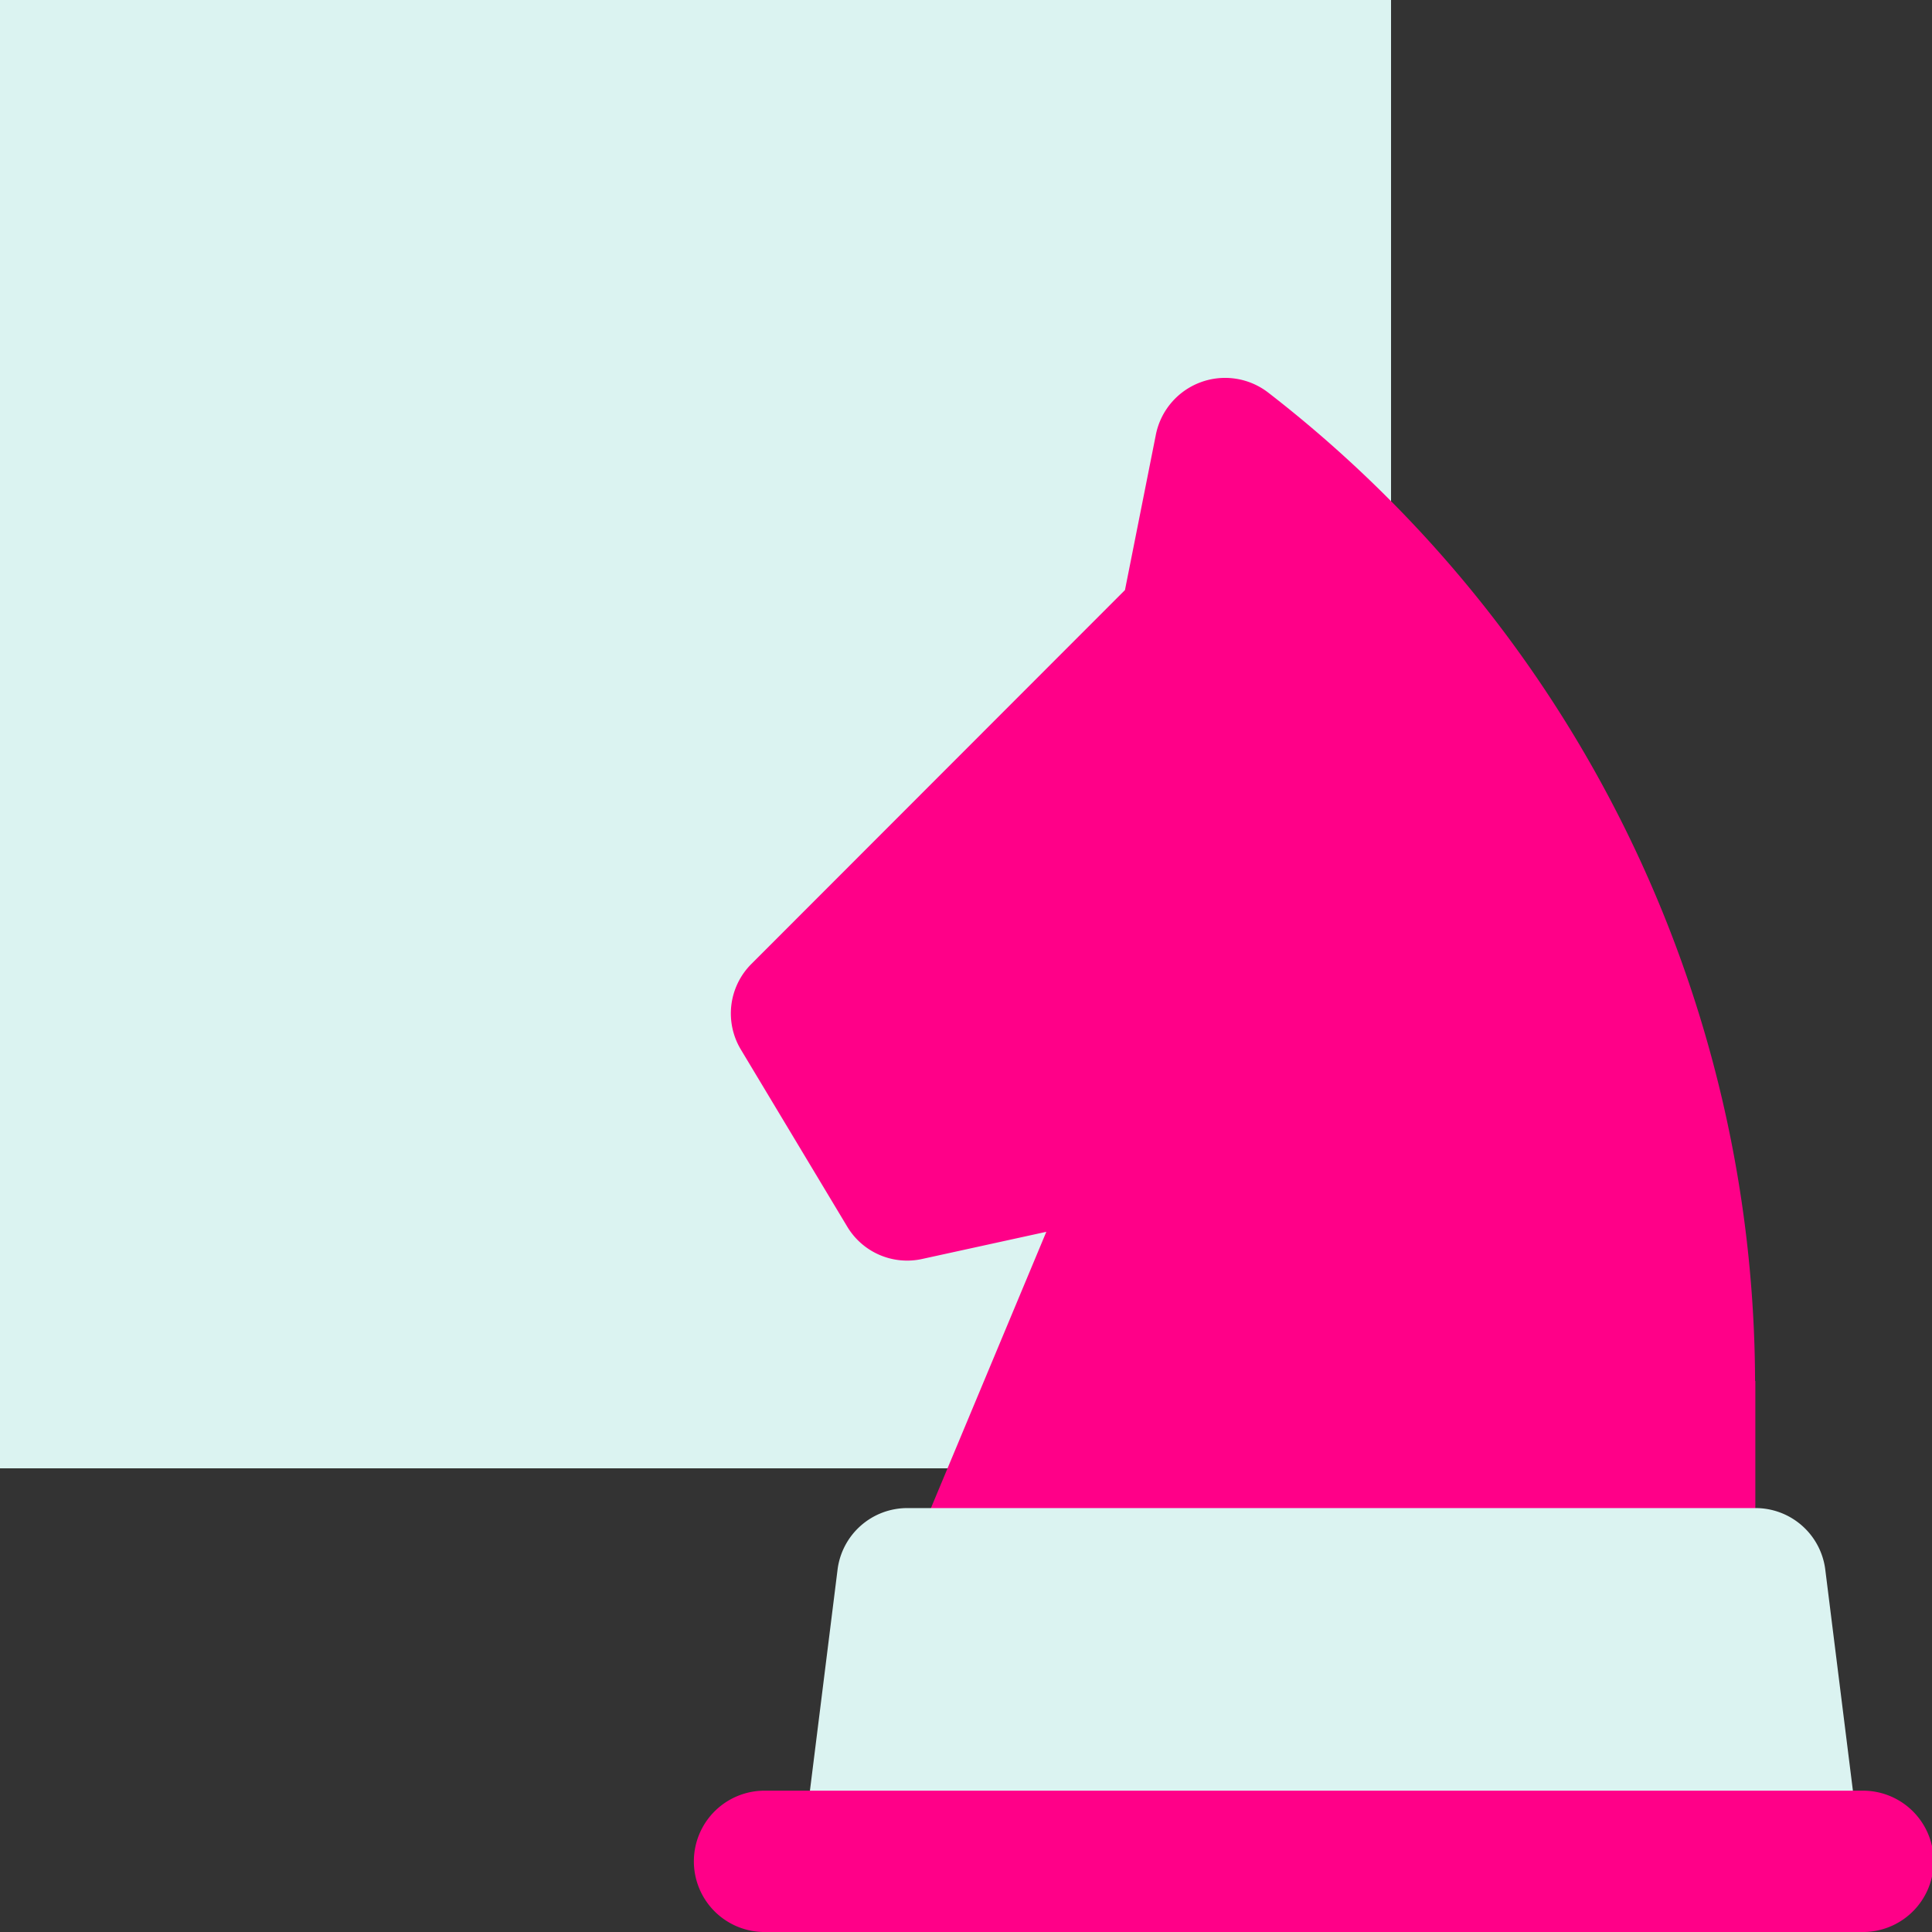
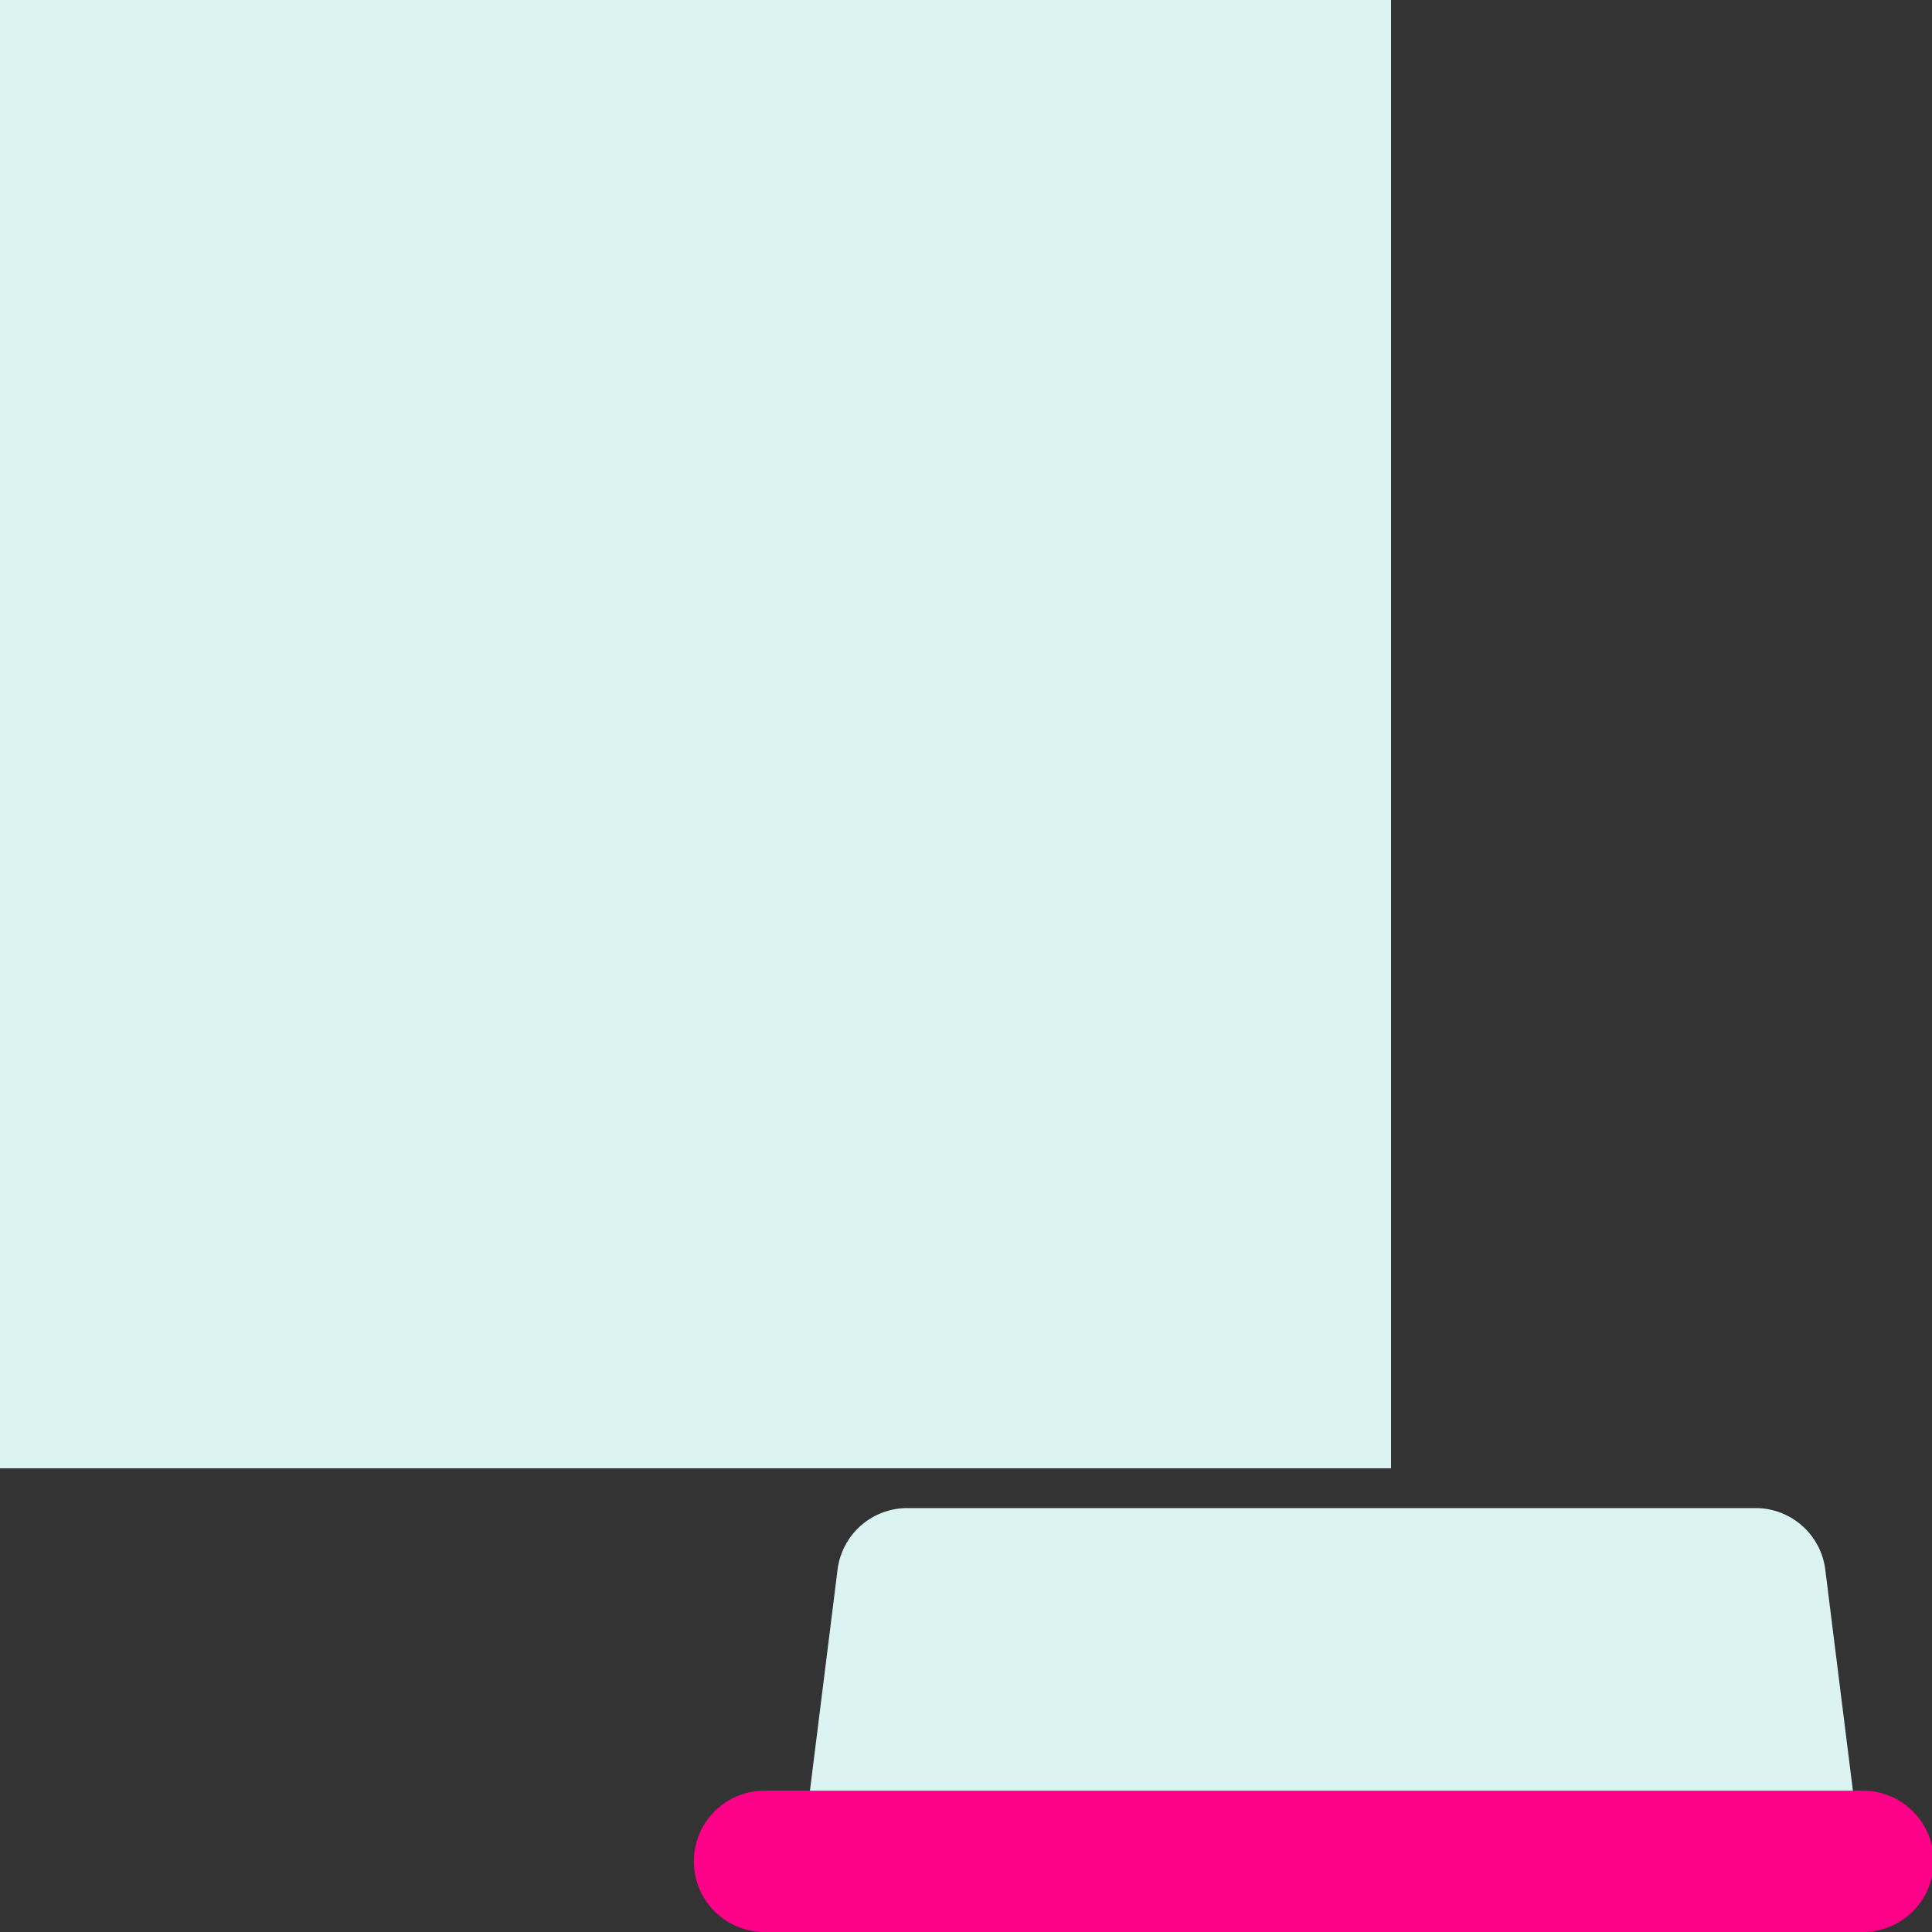
<svg xmlns="http://www.w3.org/2000/svg" width="50" height="50" viewBox="0 0 50 50">
  <rect x="0" y="0" width="50" height="50" fill="#333333" stroke="none" />
  <defs>
    <clipPath id="clip-Smart_Campaign_Strategies">
      <rect width="50" height="50" />
    </clipPath>
  </defs>
  <g id="Smart_Campaign_Strategies" data-name="Smart Campaign Strategies" clip-path="url(#clip-Smart_Campaign_Strategies)">
    <g id="Strategy">
      <g id="Group_24" data-name="Group 24">
        <rect id="Rectangle_7" data-name="Rectangle 7" width="36" height="38" fill="#dbf3f1" />
-         <path id="Path_103" data-name="Path 103" d="M56.514,45.966v5.12a1.834,1.834,0,0,1-1.829,1.829H36.4a1.836,1.836,0,0,1-1.691-2.533l3.456-8.274-3.2.7a1.807,1.807,0,0,1-1.957-.841L30.265,37.4a1.811,1.811,0,0,1,.274-2.231L40.2,25.5l.8-4.023a1.827,1.827,0,0,1,2.907-1.088,32.467,32.467,0,0,1,12.6,25.582Z" transform="translate(-11.086 -10.229)" fill="#f08" />
        <path id="Path_104" data-name="Path 104" d="M32,61.143a1.925,1.925,0,0,1,.018-.229l.914-7.314a1.819,1.819,0,0,1,1.81-1.6H56.686a1.819,1.819,0,0,1,1.81,1.6l.914,7.314a1.925,1.925,0,0,1,.018.229Z" transform="translate(-11.257 -12.971)" fill="#dbf3f1" />
        <path id="Path_105" data-name="Path 105" d="M59.171,63.657H30.829a1.829,1.829,0,1,1,0-3.657H59.171a1.829,1.829,0,1,1,0,3.657Z" transform="translate(-11 -13.657)" fill="#f08" />
      </g>
    </g>
  </g>
</svg>